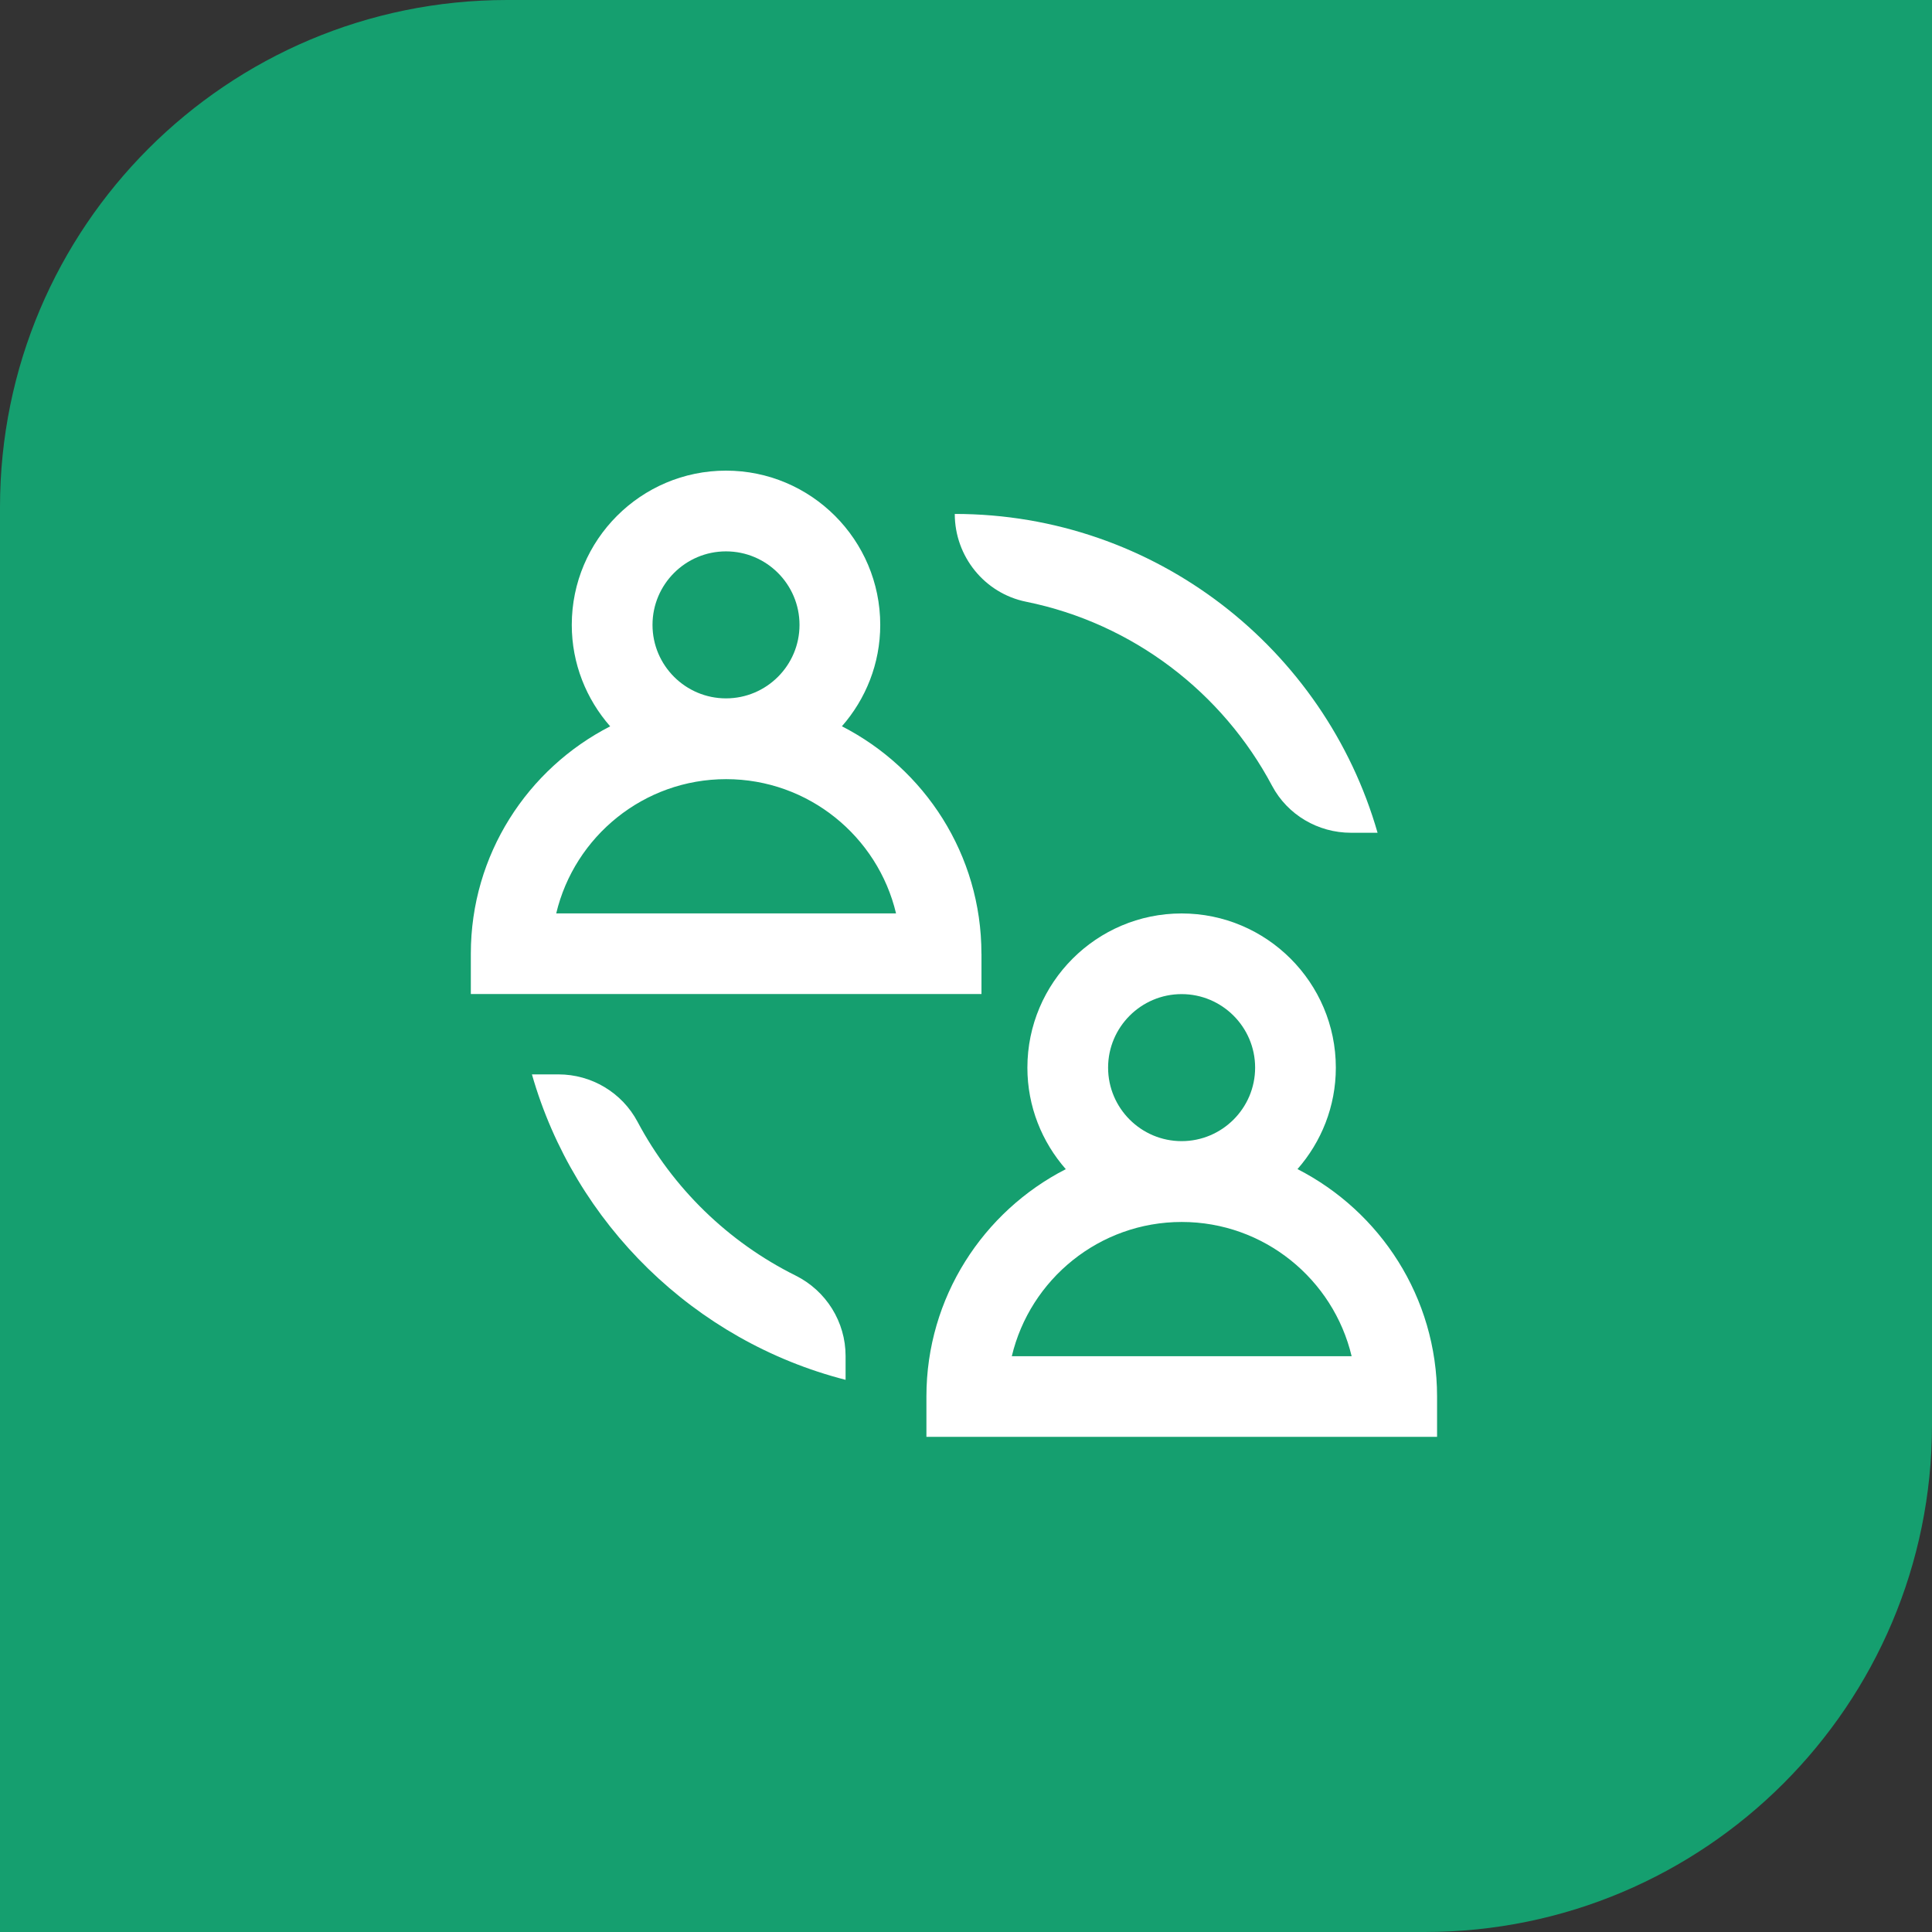
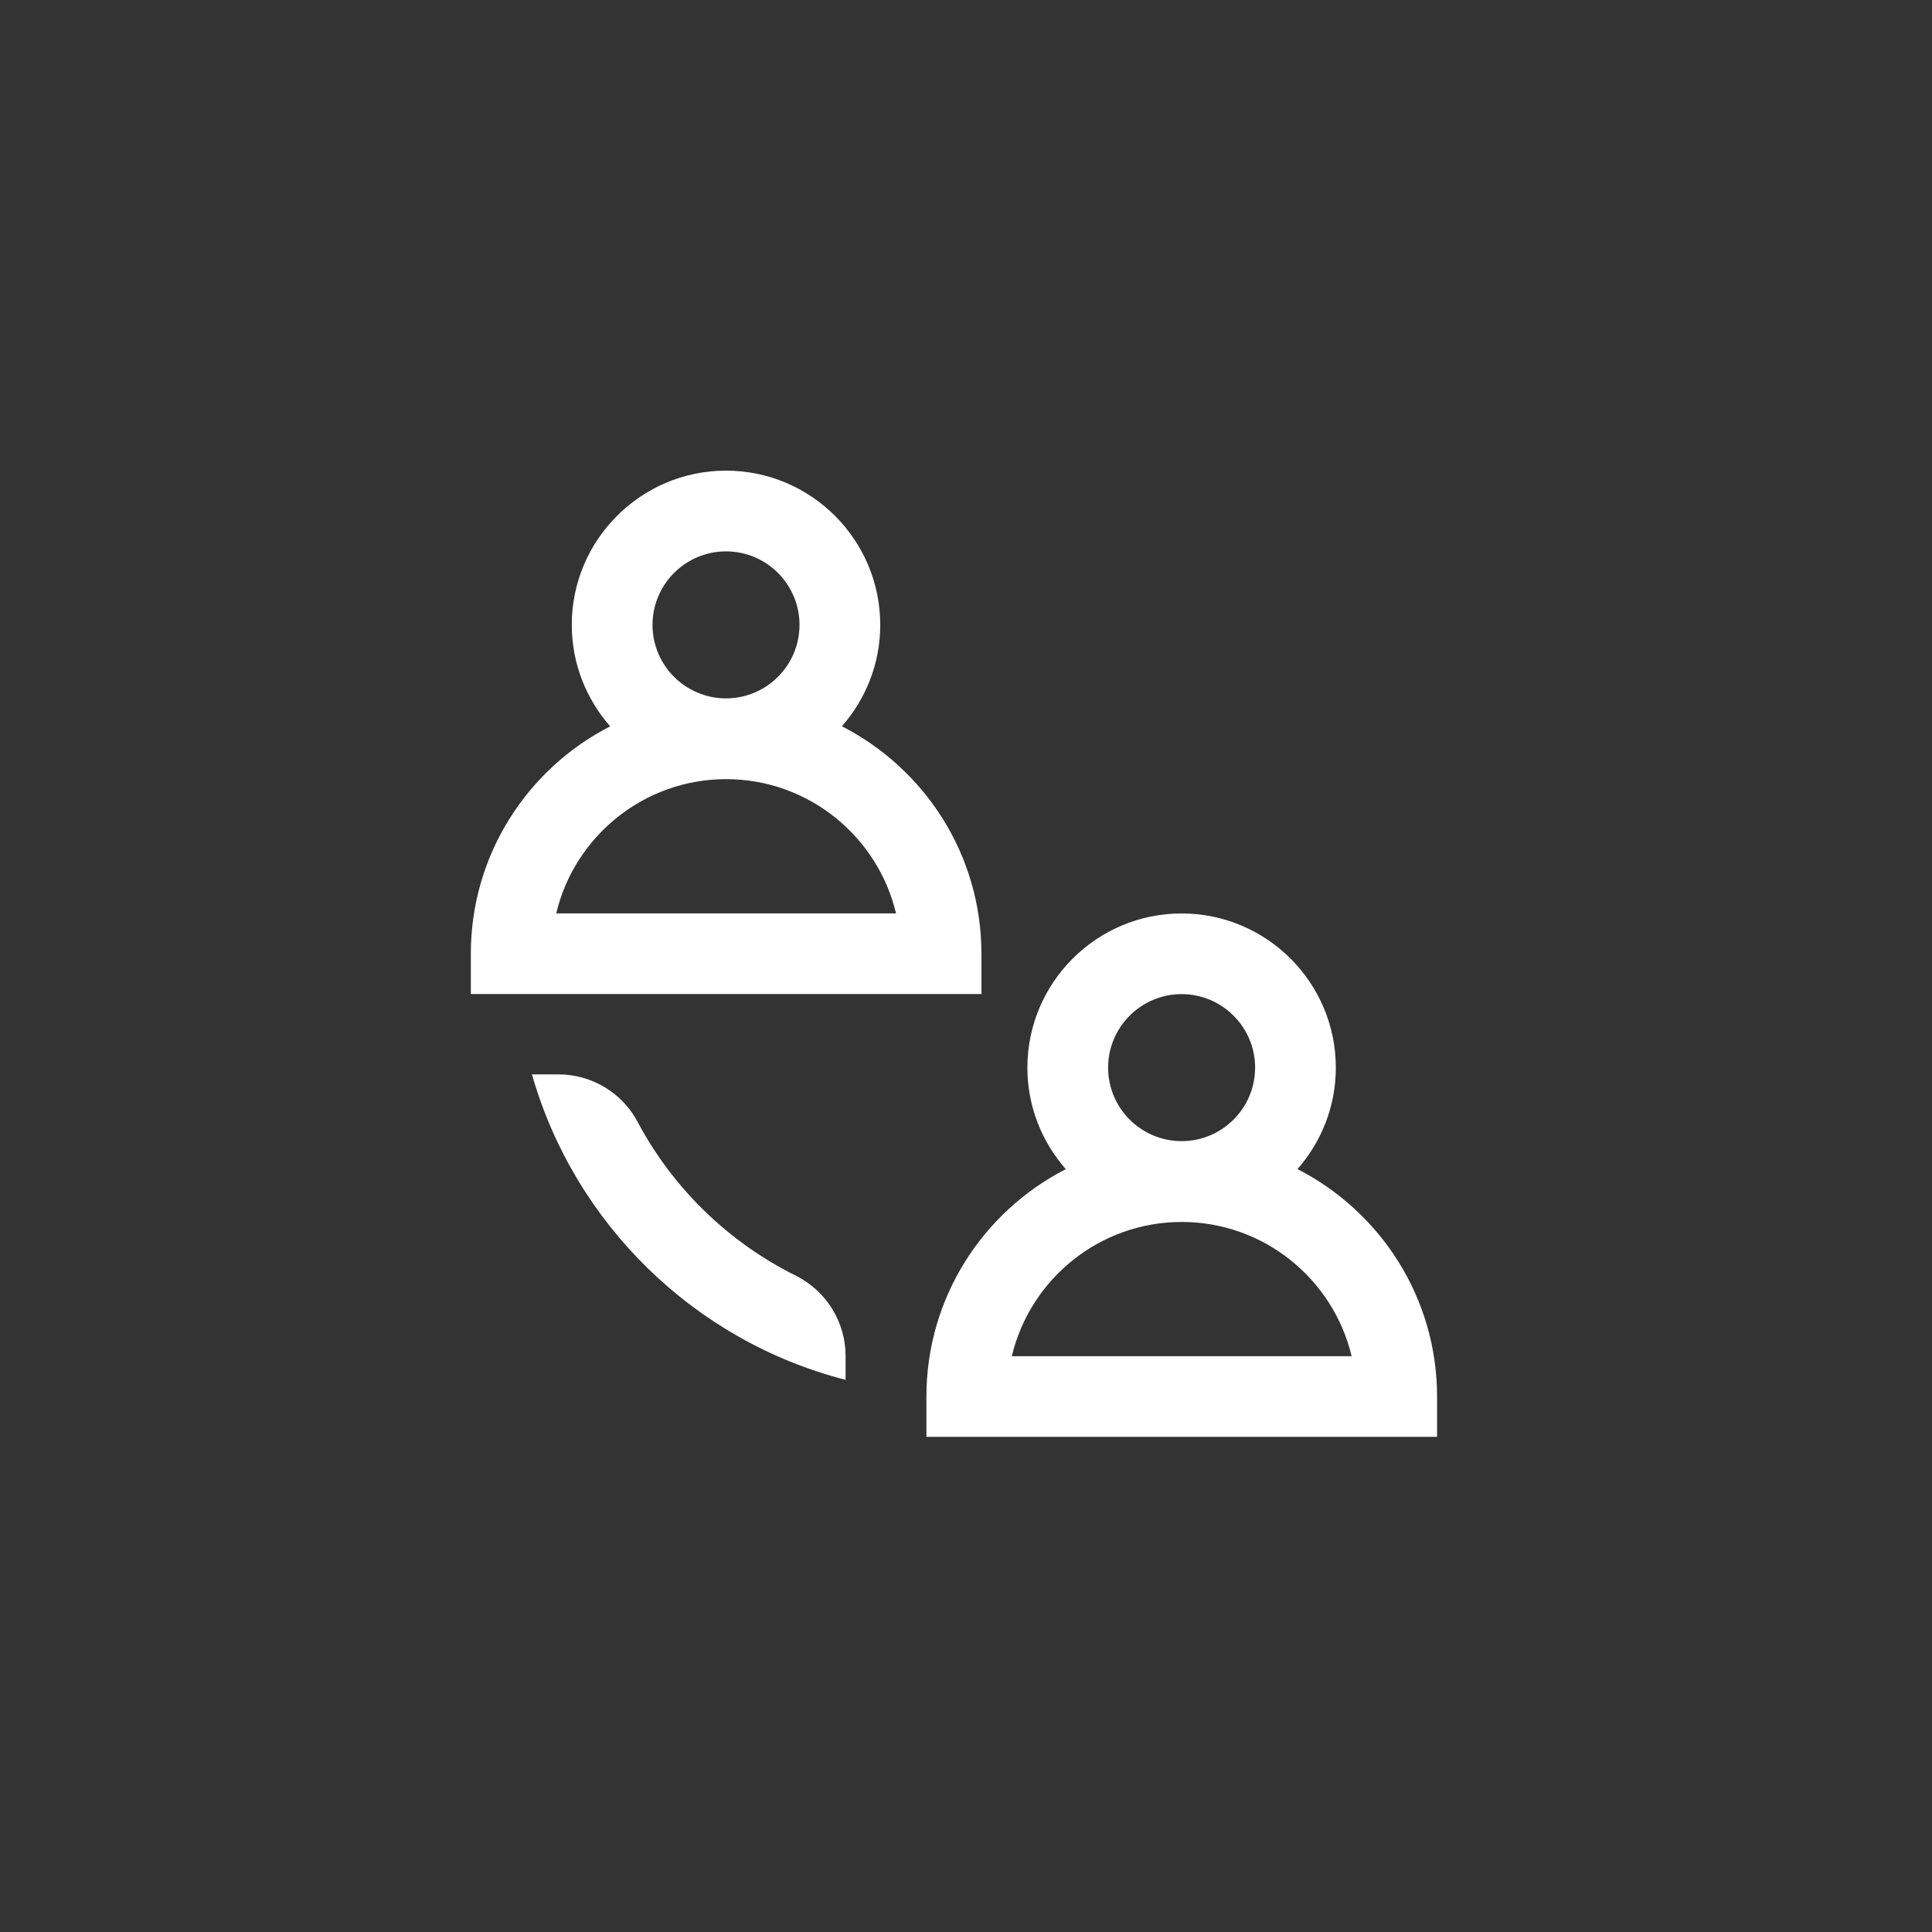
<svg xmlns="http://www.w3.org/2000/svg" width="80" height="80" viewBox="0 0 80 80" fill="none">
  <rect x="0" y="0" width="80" height="80" fill="#333333" stroke="none" />
-   <path d="M0 21C0 9.402 9.402 0 21 0H80V59C80 70.598 70.598 80 59 80H0V21Z" fill="#159F6F" />
-   <path d="M42.491 24.917C46.907 25.812 50.622 28.672 52.675 32.54C53.315 33.743 54.578 34.483 55.941 34.483H57.042C54.86 26.87 47.841 21.281 39.535 21.281C39.535 23.038 40.767 24.569 42.491 24.917Z" fill="white" />
  <path d="M32.944 52.818C30.153 51.431 27.856 49.194 26.398 46.448C25.755 45.24 24.492 44.488 23.125 44.488H22.026C23.795 50.679 28.759 55.532 35.014 57.136V56.148C35.014 54.735 34.209 53.448 32.944 52.818Z" fill="white" />
  <path d="M40.639 39.492C40.639 35.388 38.287 31.826 34.861 30.074C35.847 28.949 36.449 27.481 36.449 25.875C36.449 22.353 33.584 19.488 30.062 19.488C26.541 19.488 23.676 22.353 23.676 25.875C23.676 27.483 24.28 28.952 25.266 30.076C21.845 31.828 19.496 35.388 19.496 39.49V41.161H40.641V39.492H40.639ZM30.062 22.831C31.741 22.831 33.106 24.196 33.106 25.875C33.106 27.553 31.741 28.918 30.062 28.918C28.384 28.918 27.019 27.553 27.019 25.875C27.019 24.196 28.384 22.831 30.062 22.831ZM23.032 37.821C23.789 34.636 26.656 32.263 30.067 32.263C33.479 32.263 36.346 34.639 37.103 37.821H23.032Z" fill="white" />
  <path d="M53.726 48.41C54.712 47.285 55.314 45.817 55.314 44.21C55.314 40.689 52.449 37.824 48.928 37.824C45.406 37.824 42.542 40.689 42.542 44.21C42.542 45.819 43.146 47.288 44.132 48.412C40.711 50.164 38.361 53.726 38.361 57.825V59.497H59.506V57.825C59.504 53.724 57.152 50.162 53.726 48.41ZM48.928 41.164C50.606 41.164 51.972 42.53 51.972 44.208C51.972 45.886 50.606 47.252 48.928 47.252C47.249 47.252 45.884 45.886 45.884 44.208C45.884 42.532 47.249 41.164 48.928 41.164ZM41.897 56.157C42.654 52.972 45.521 50.599 48.933 50.599C52.344 50.599 55.211 52.974 55.968 56.157H41.897Z" fill="white" />
</svg>